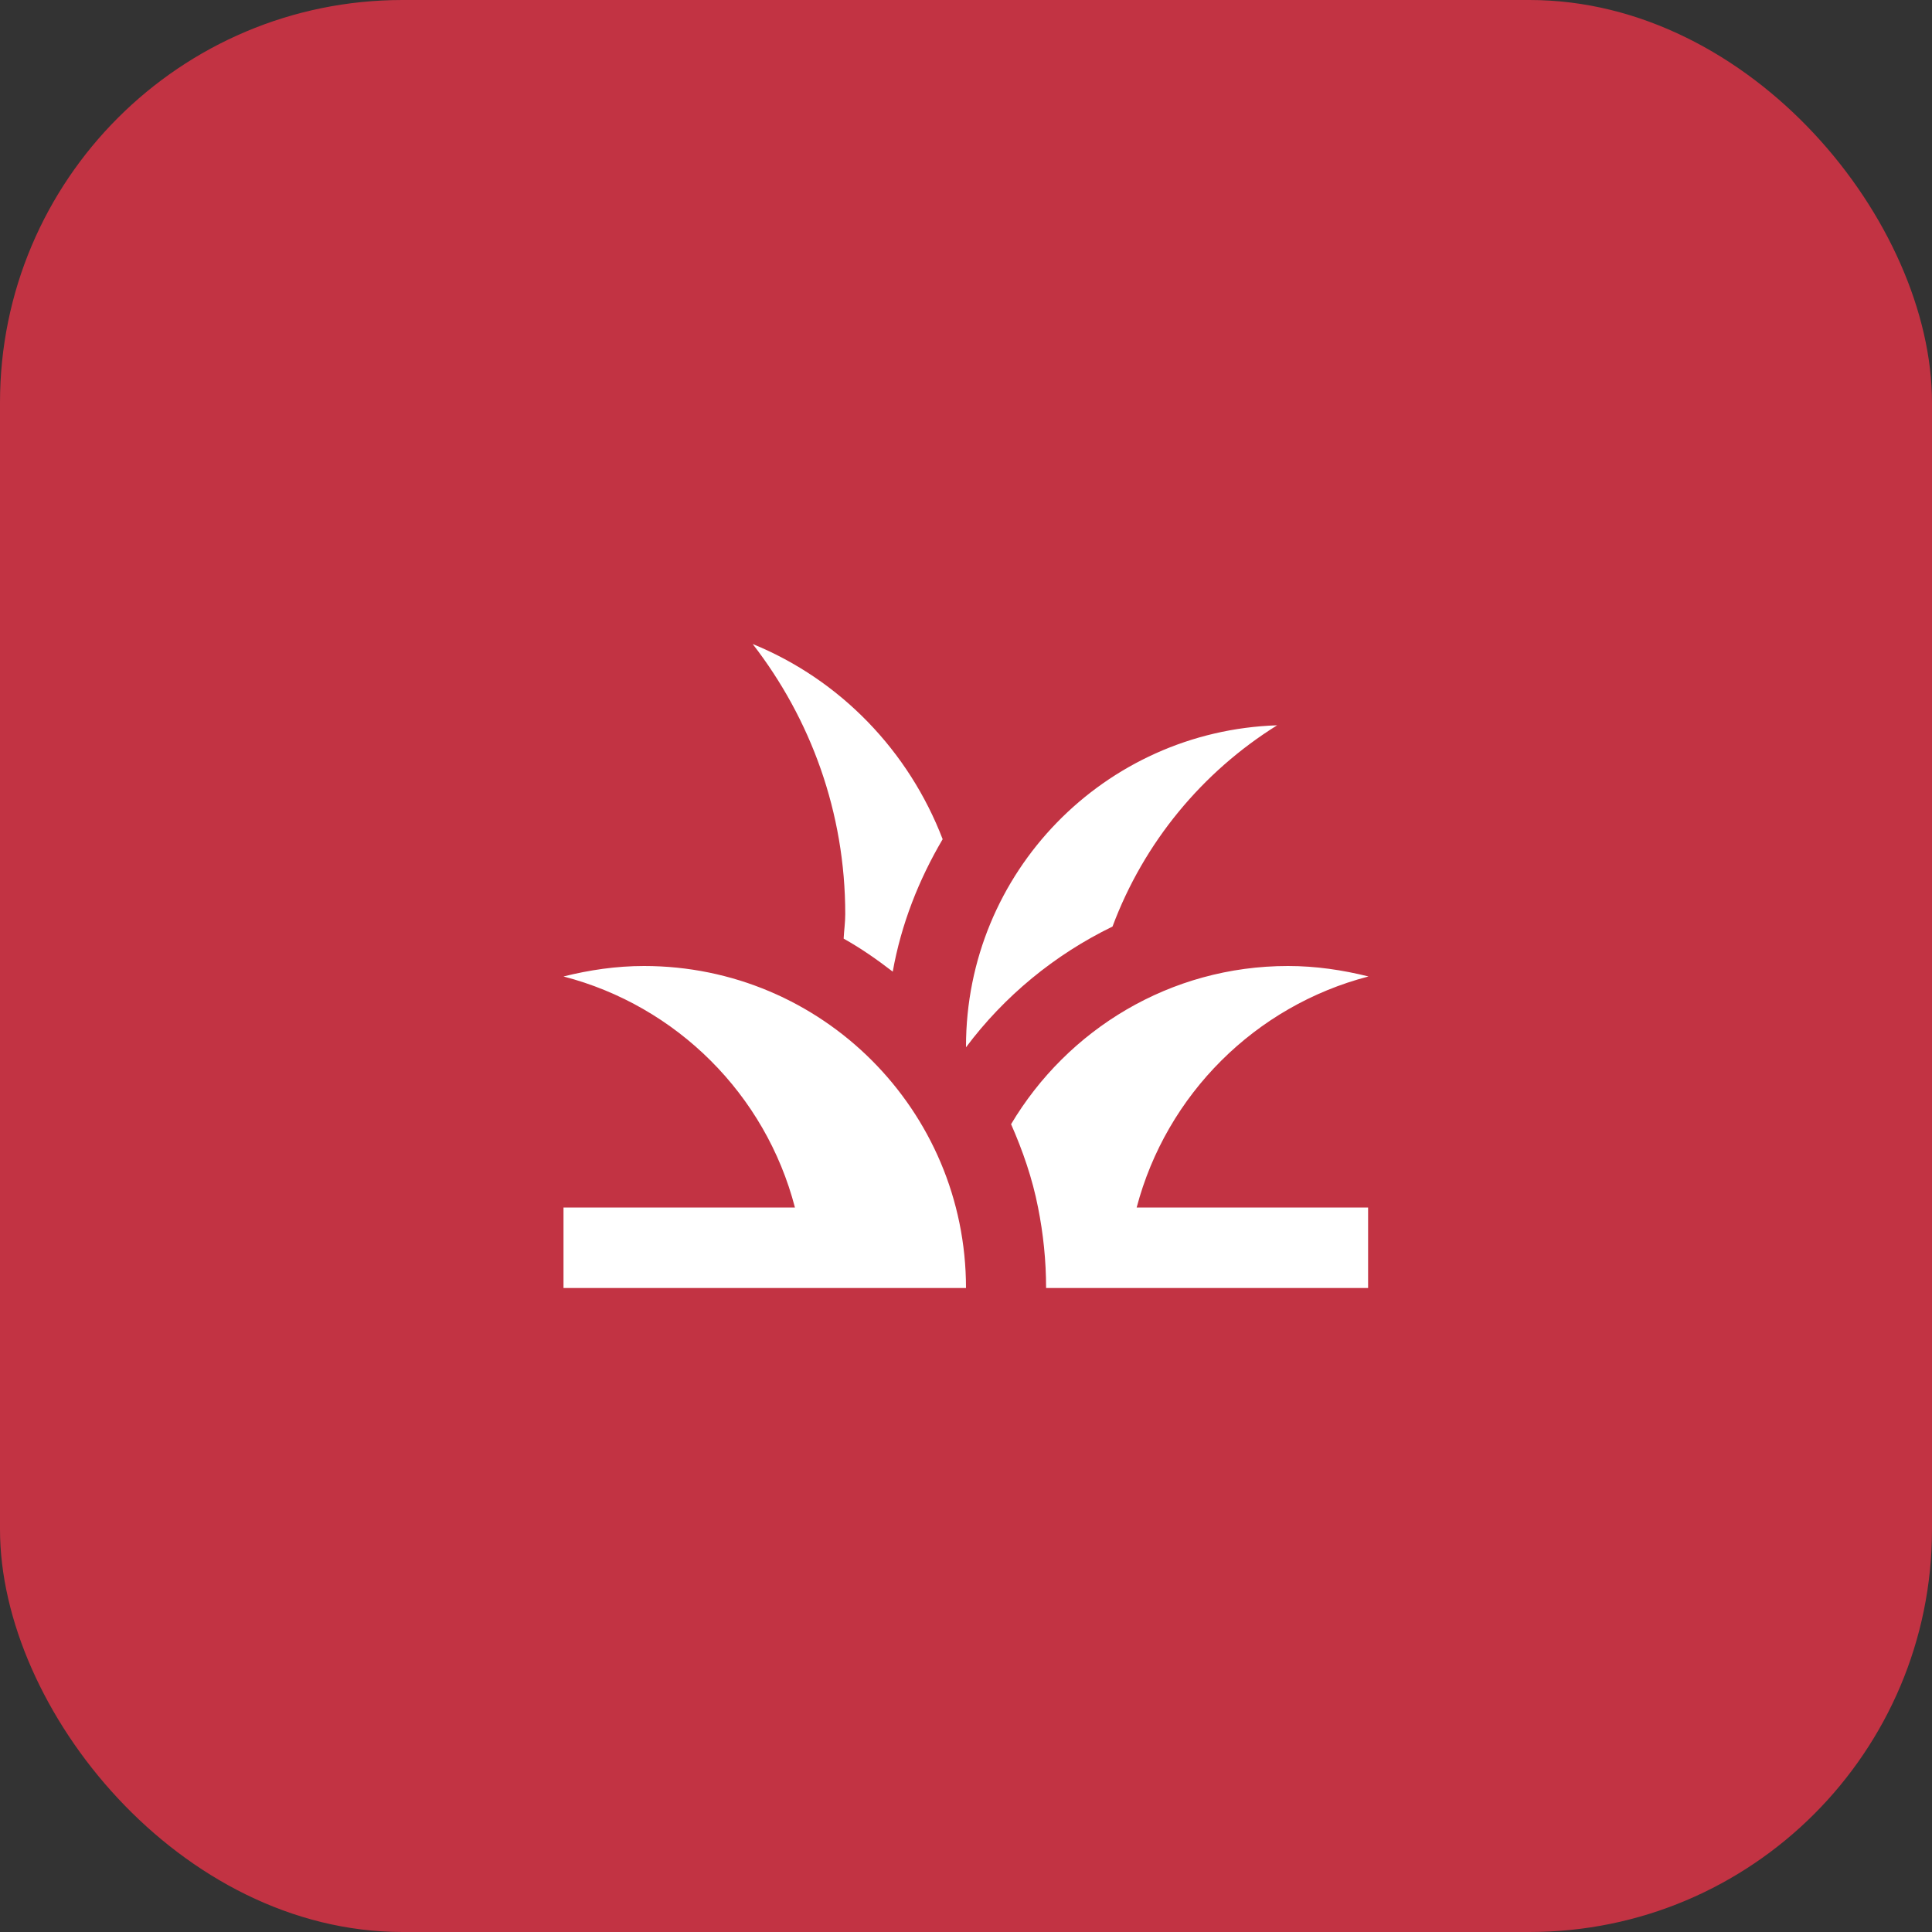
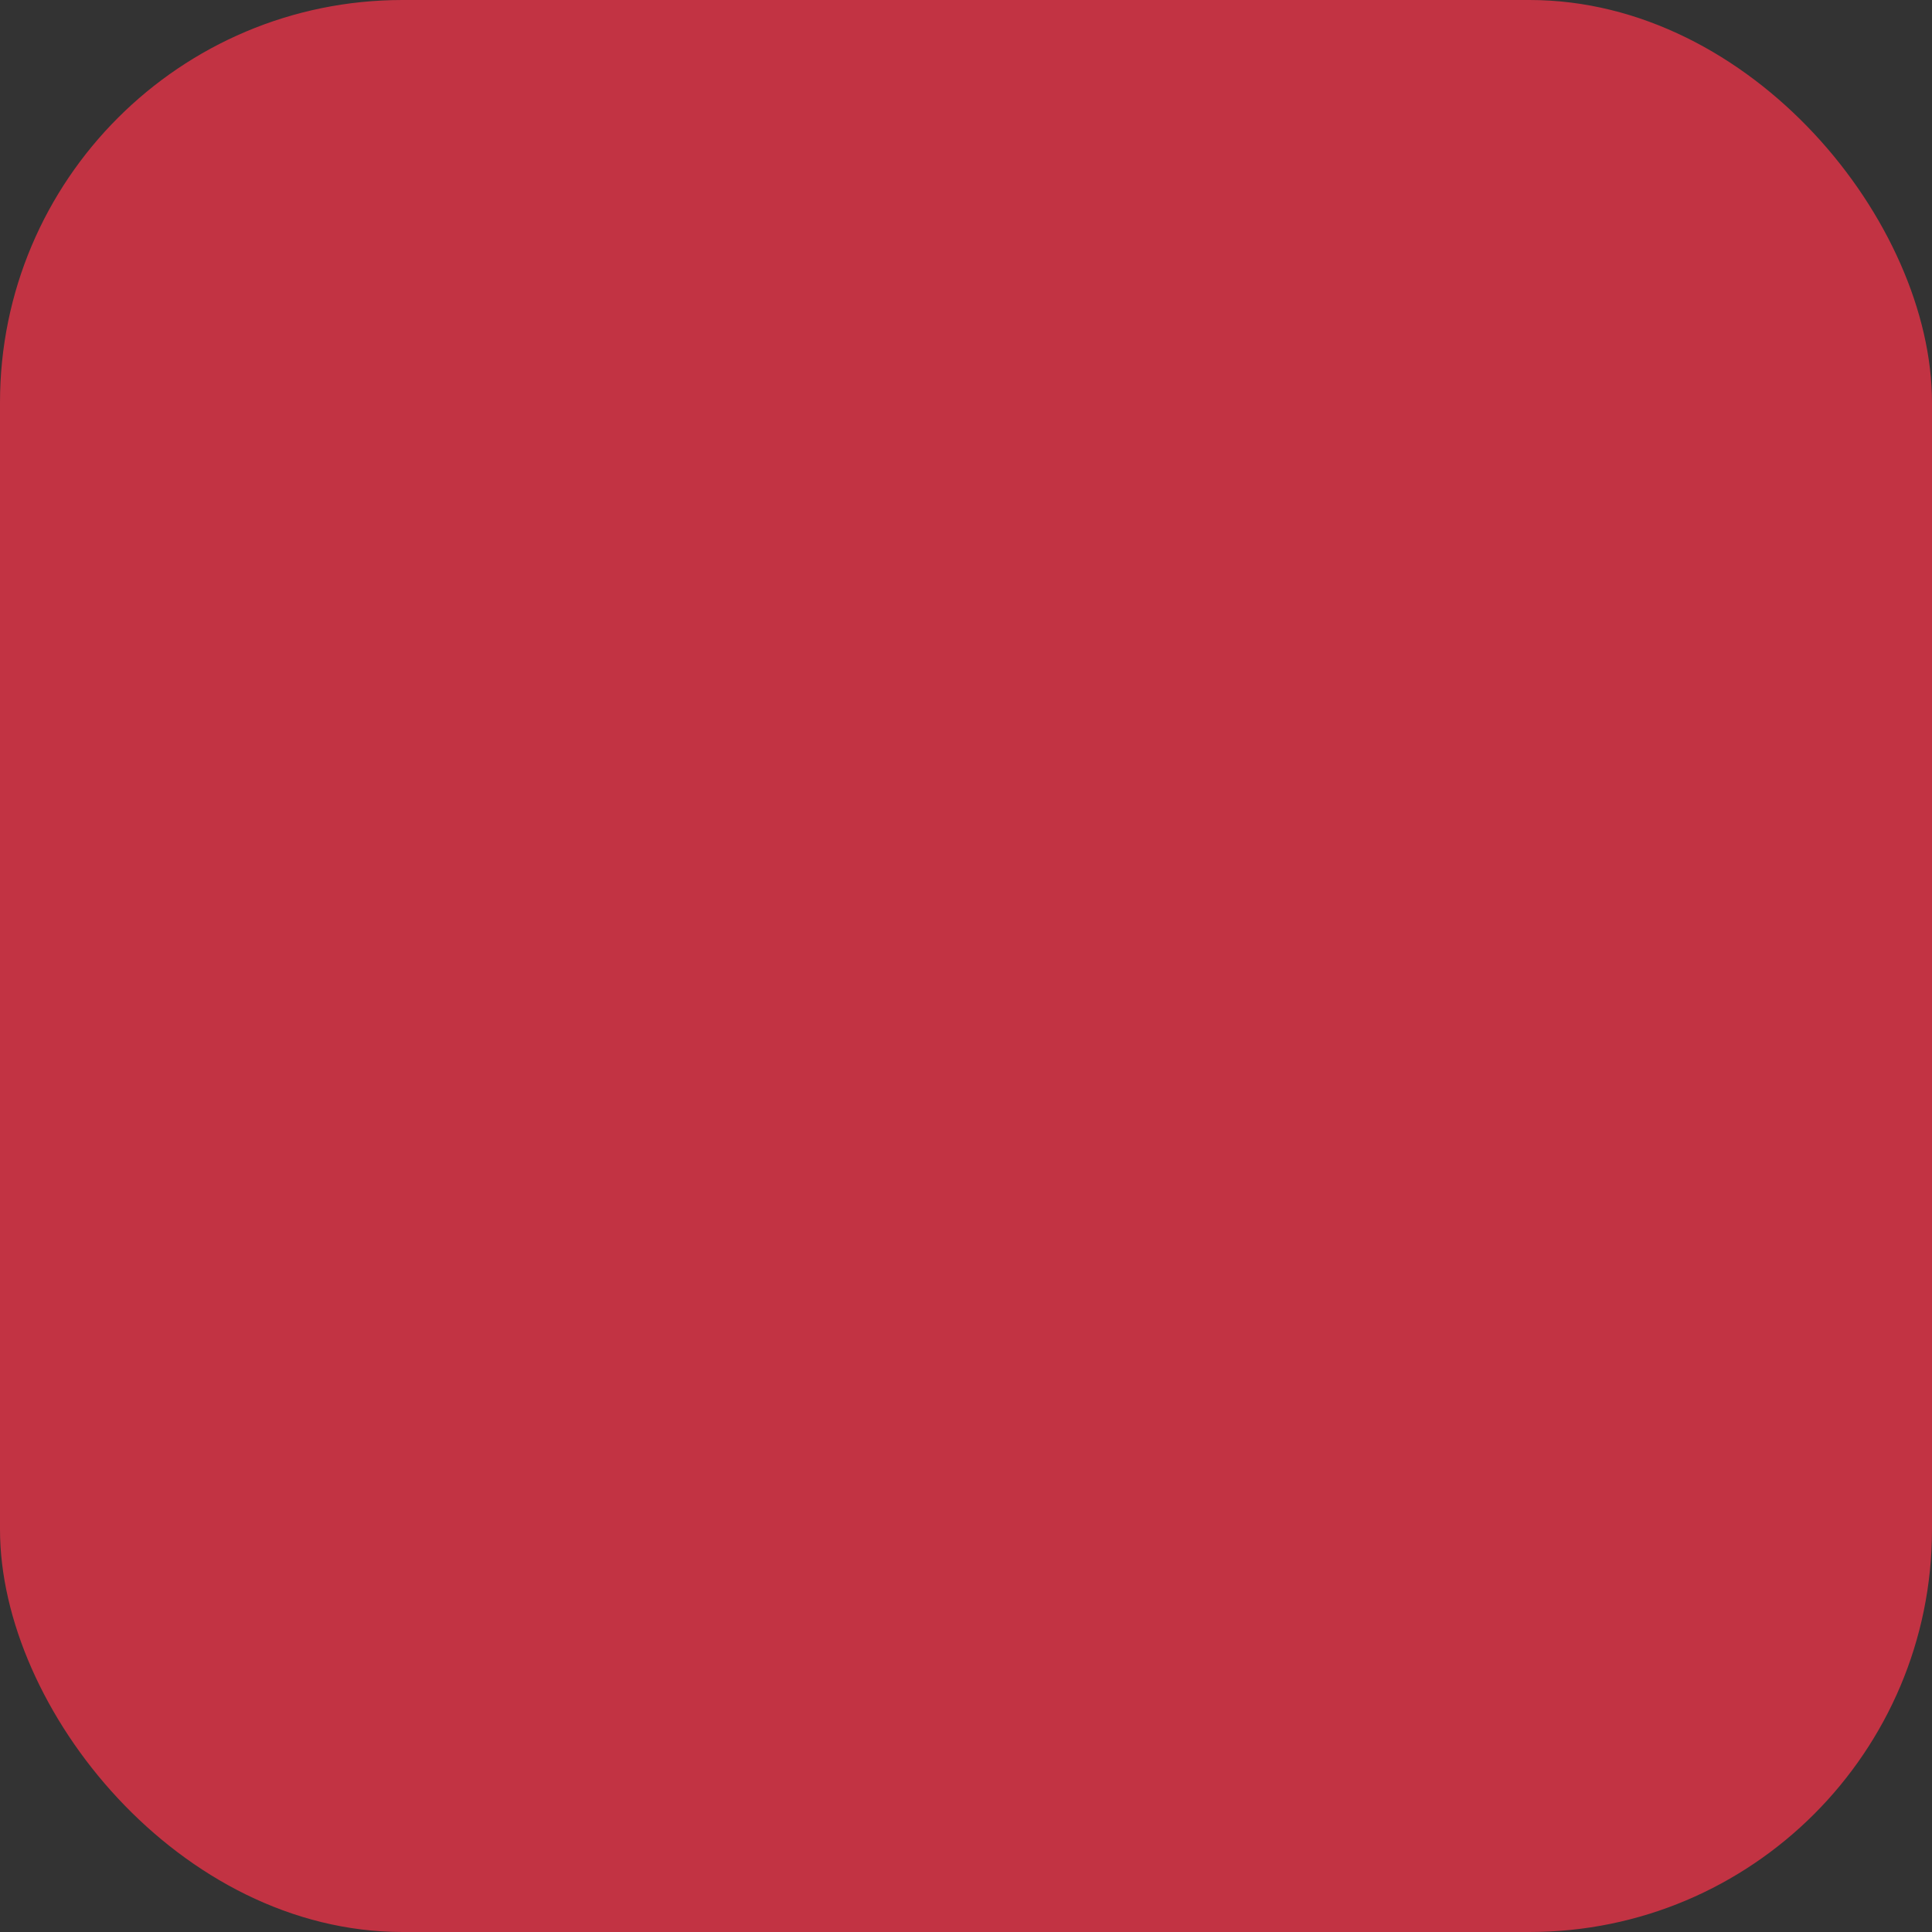
<svg xmlns="http://www.w3.org/2000/svg" width="48" height="48" viewBox="0 0 48 48" fill="none">
  <rect x="0" y="0" width="48" height="48" fill="#333333" stroke="none" />
  <rect width="48" height="48" rx="10" fill="#C23343" />
-   <path d="M24 32H14V30H19.75C19.02 27.19 16.81 24.99 14 24.26C14.64 24.1 15.31 24 16 24C20.42 24 24 27.58 24 32ZM34 24.26C33.36 24.1 32.69 24 32 24C29.07 24 26.52 25.58 25.12 27.93C25.41 28.59 25.65 29.28 25.79 30C25.92 30.65 25.99 31.32 25.99 32H33.99V30H28.24C28.98 27.19 31.19 24.99 34 24.26ZM27.64 23.02C28.42 20.93 29.87 19.18 31.73 18.02C27.44 18.16 24 21.67 24 26C24 26.01 24 26.02 24 26.02C24.95 24.75 26.2 23.72 27.64 23.02ZM23.42 20.85C22.58 18.66 20.88 16.89 18.7 16C20.14 17.86 21 20.18 21 22.71C21 22.92 20.97 23.12 20.96 23.32C21.39 23.56 21.79 23.84 22.18 24.14C22.39 22.96 22.83 21.85 23.42 20.85Z" fill="white" />
</svg>